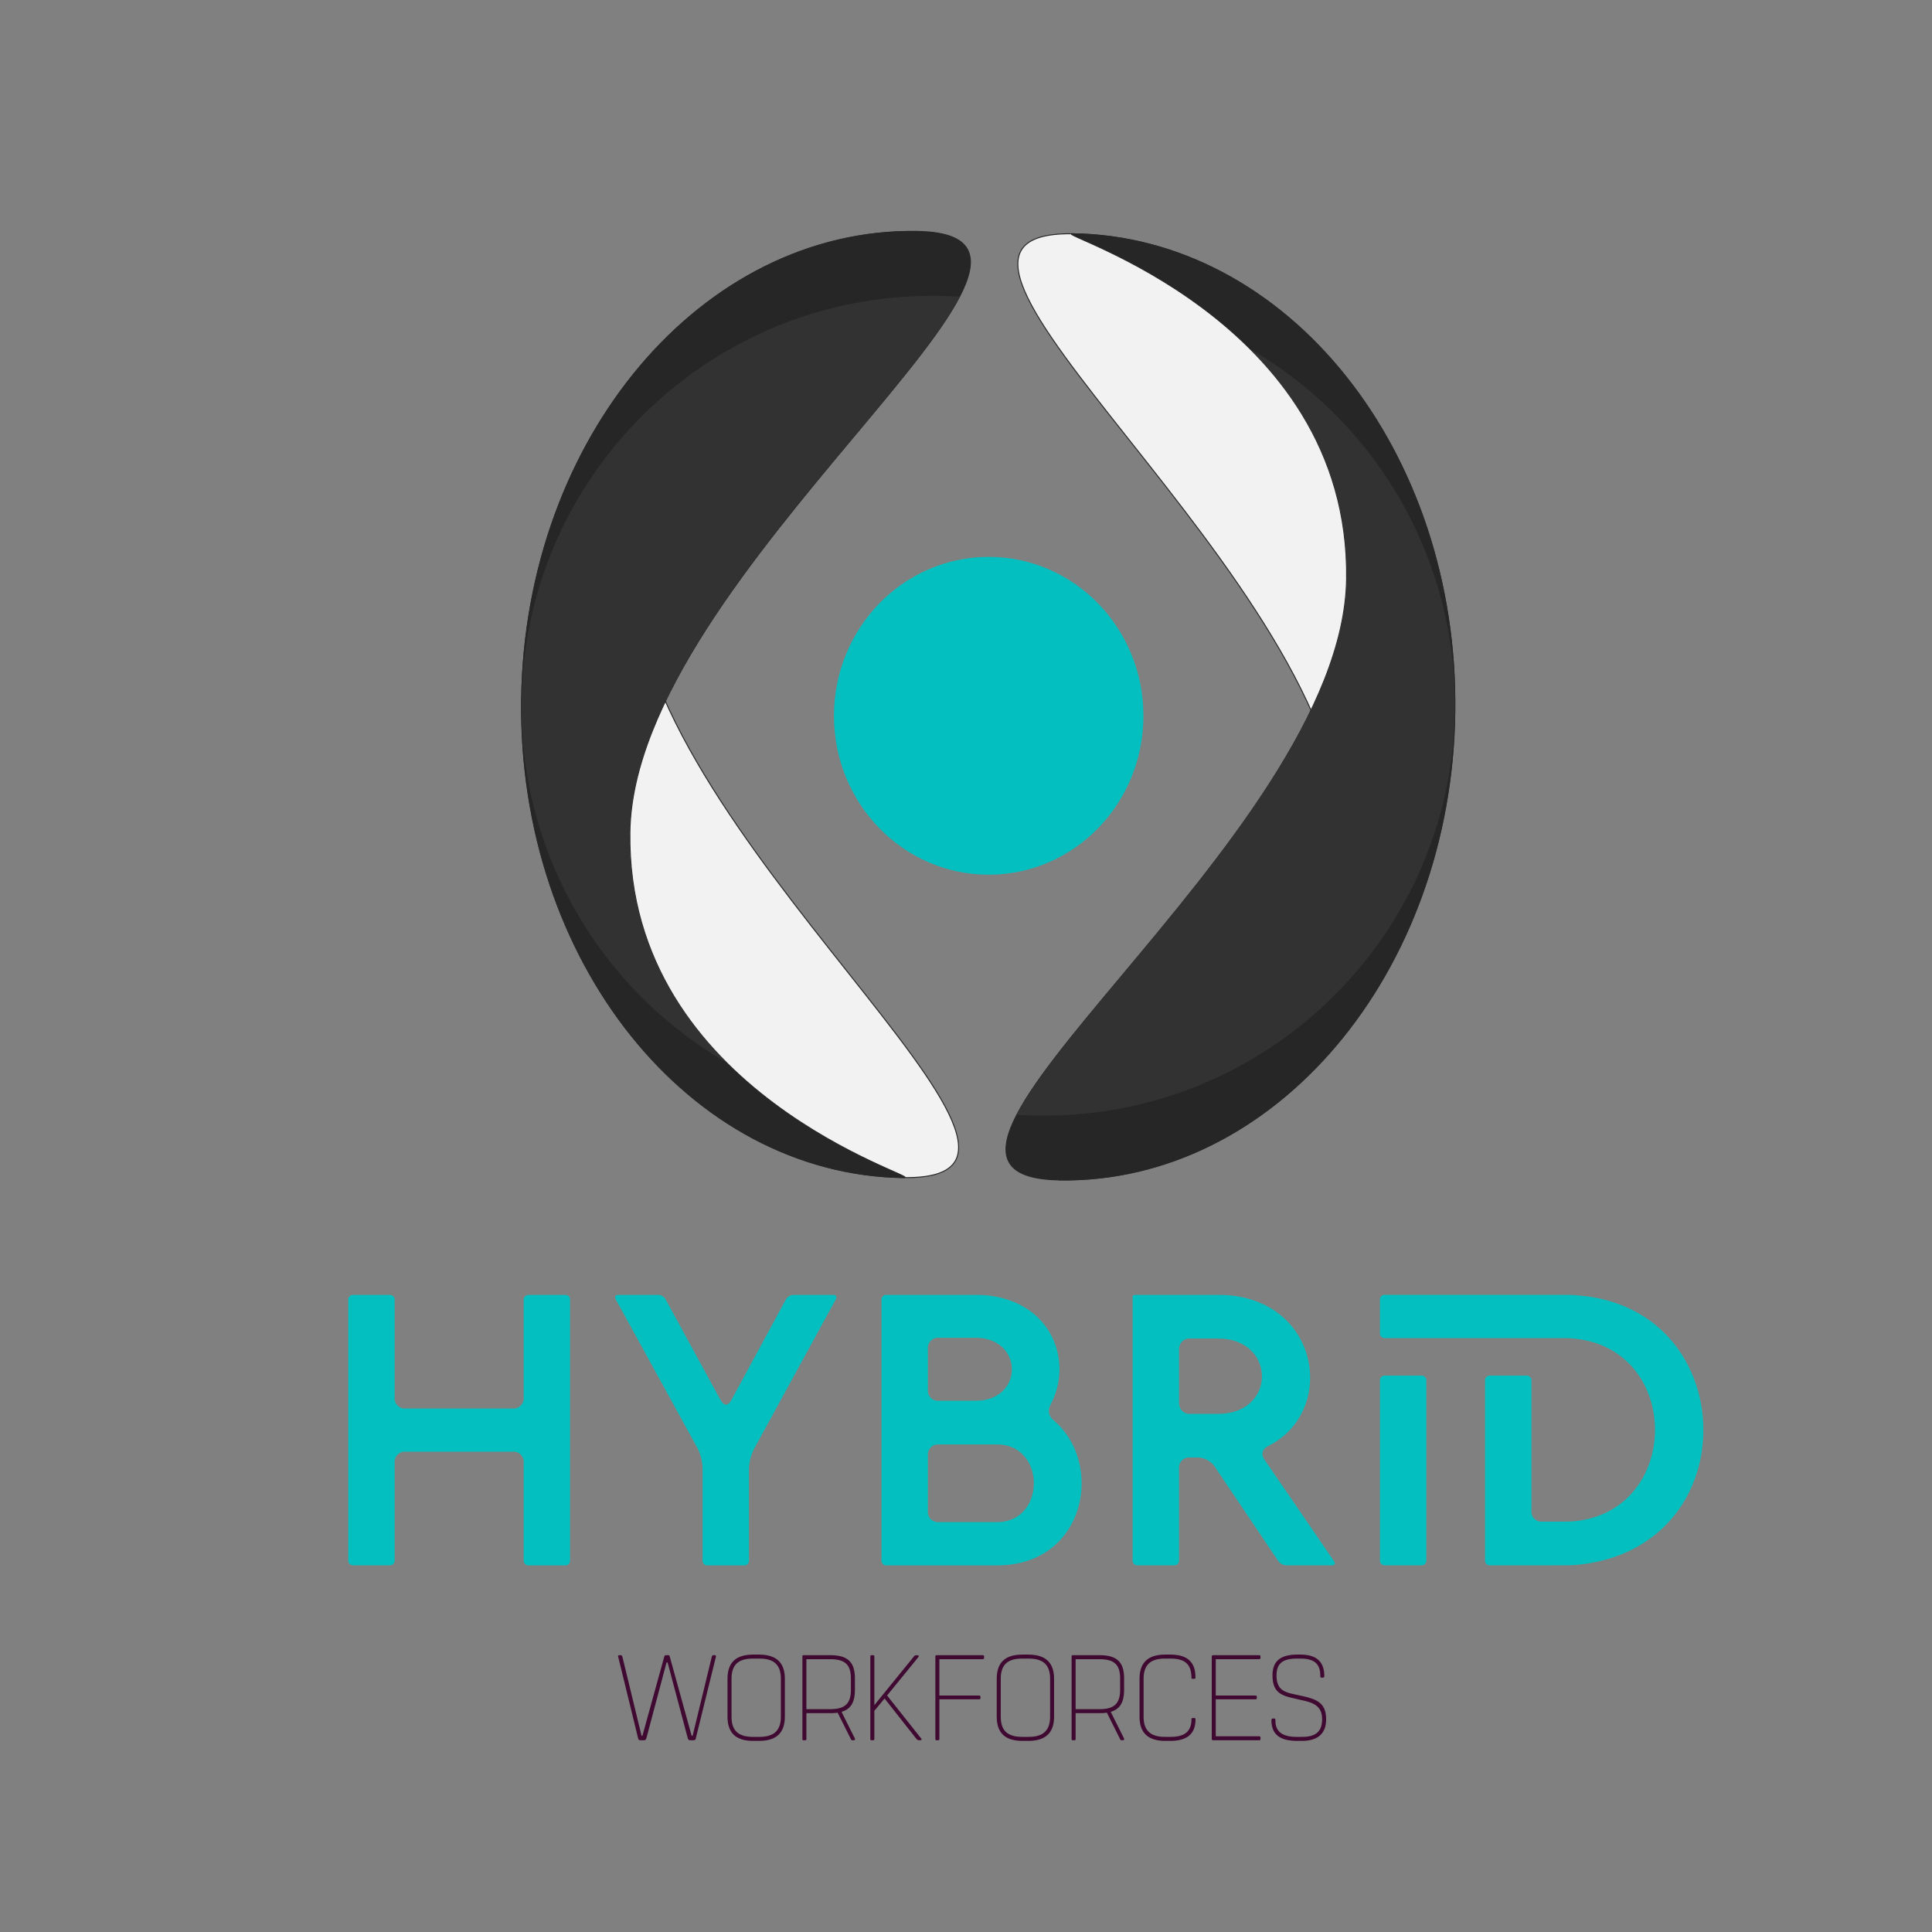
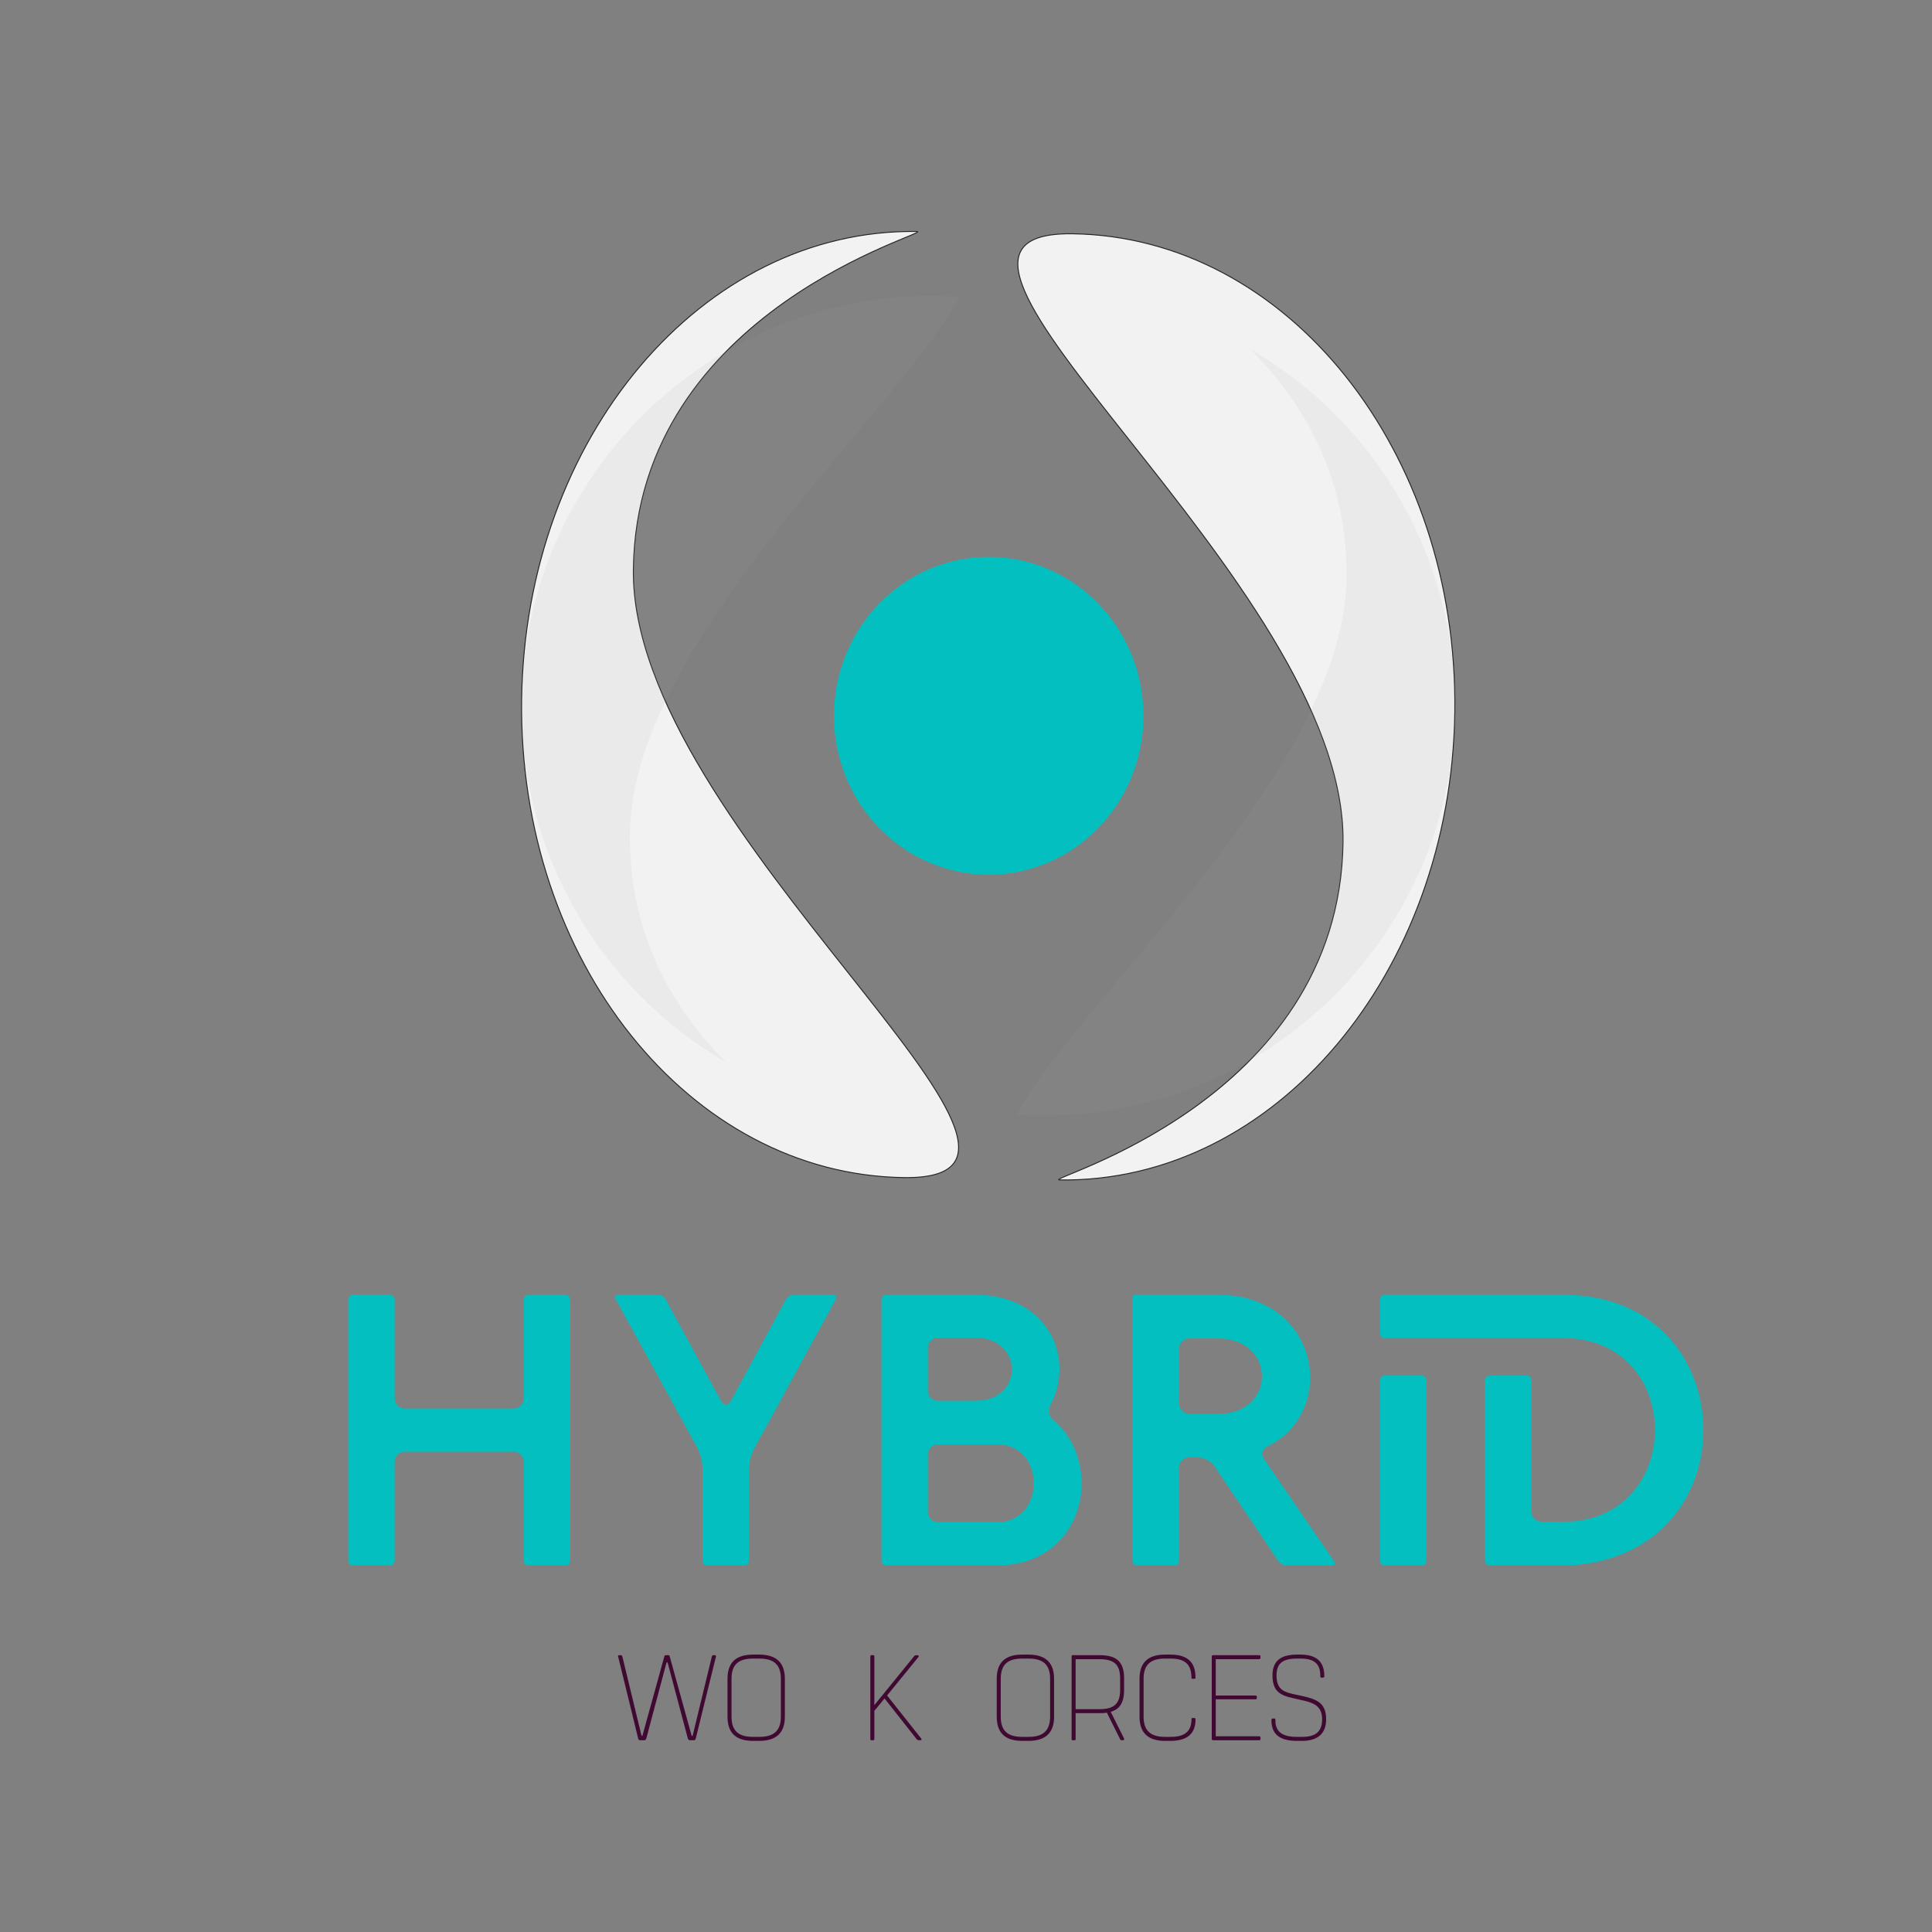
<svg xmlns="http://www.w3.org/2000/svg" id="HYBRID" viewBox="0 0 1000 1000">
  <rect x="0" y="0" width="1000" height="1000" fill="#808080" stroke="none" />
  <defs>
    <style>.cls-1{fill:#400931;}.cls-2{fill:#04bfbf;}.cls-3{fill:#f2f2f2;}.cls-3,.cls-4{stroke:#262626;stroke-miterlimit:10;stroke-width:0.5px;}.cls-4{fill:#262626;}.cls-5{fill:#a6a6a6;opacity:0.1;}</style>
  </defs>
  <path class="cls-1" d="M370.53,857.67l-10.38,42.09a1.08,1.08,0,0,1-1.07,1h-1.95c-.57,0-.88-.37-1.13-1L345.55,860.5H345l-10.45,39.26c-.25.63-.56,1-1.13,1h-2a1.13,1.13,0,0,1-1.13-1L320,857.67c-.25-.7.06-.95.63-.95h.56c.63,0,.76.25,1,.95l9.88,40.77h.44l11.26-40.77c.19-.7.32-.95.94-.95h1.07c.63,0,.7.13.95.95L358,898.44h.5l9.88-40.77c.19-.7.38-.95,1-.95h.57C370.4,856.72,370.72,857,370.53,857.67Z" />
  <path class="cls-1" d="M376.56,888.56V868.93c0-8.56,4.47-12.52,13.34-12.52h3c8.75,0,13.34,4,13.34,12.52v19.63c0,8.55-4.59,12.52-13.34,12.52h-3C381,901.08,376.56,897.11,376.56,888.56ZM393.11,899c7.61,0,11.07-3.39,11.07-10.44V868.93c0-7.11-3.46-10.45-11.07-10.45h-3.4c-7.73,0-11.07,3.34-11.07,10.45v19.63c0,7.05,3.34,10.44,11.07,10.44Z" />
-   <path class="cls-1" d="M441.87,900.76h-.63c-.38,0-.57-.12-.82-.56l-6.86-13.72a24.19,24.19,0,0,1-3.9.25H417.39V900c0,.63-.12.75-.75.75h-.57c-.63,0-.75-.12-.75-.75V857.48c0-.63.12-.76.75-.76h13.59c8.94,0,12.84,3.34,12.84,12.08v5.85c0,6.48-2.14,10-6.92,11.39l6.85,13.72C442.69,900.39,442.43,900.76,441.87,900.76Zm-12.08-16.1c7.67,0,10.63-3,10.63-10V868.8c0-7.11-3-10-10.63-10h-12.4v25.86Z" />
  <path class="cls-1" d="M476.28,900.76h-.5c-.82,0-1.07-.31-1.58-.88l-16.36-20.76-5.28,6.42V900c0,.63-.13.75-.76.75h-.56c-.63,0-.76-.12-.76-.75V857.48c0-.63.13-.76.76-.76h.56c.63,0,.76.13.76.76v25.1l20.32-25c.38-.5.57-.82,1.07-.82h.95c.75,0,.88.51.25,1.2l-16,19.63,17.68,22.27C477.22,900.32,477,900.76,476.28,900.76Z" />
-   <path class="cls-1" d="M509.37,857.48v.5c0,.63-.25.82-.88.82H486.22v18.81h20.44c.63,0,.82.13.82.76v.44c0,.63-.19.75-.82.75H486.22V900c0,.63-.13.75-.76.75h-.56c-.63,0-.76-.12-.76-.75V857.48c0-.63.13-.76.76-.76h23.59C509.12,856.72,509.37,856.85,509.37,857.48Z" />
  <path class="cls-1" d="M515.91,888.56V868.93c0-8.56,4.47-12.52,13.34-12.52h3c8.74,0,13.34,4,13.34,12.52v19.63c0,8.55-4.6,12.52-13.34,12.52h-3C520.38,901.08,515.91,897.11,515.91,888.56ZM532.46,899c7.61,0,11.07-3.39,11.07-10.44V868.93c0-7.11-3.46-10.45-11.07-10.45h-3.4c-7.74,0-11.07,3.34-11.07,10.45v19.63c0,7.05,3.33,10.44,11.07,10.44Z" />
  <path class="cls-1" d="M581.21,900.76h-.63c-.37,0-.56-.12-.81-.56l-6.86-13.72a24.27,24.27,0,0,1-3.9.25H556.74V900c0,.63-.13.75-.76.75h-.56c-.63,0-.76-.12-.76-.75V857.48c0-.63.13-.76.76-.76H569c8.93,0,12.83,3.34,12.83,12.08v5.85c0,6.48-2.14,10-6.92,11.39l6.86,13.72C582,900.39,581.78,900.76,581.21,900.76Zm-12.08-16.1c7.68,0,10.64-3,10.64-10V868.8c0-7.11-3-10-10.64-10H556.74v25.86Z" />
  <path class="cls-1" d="M589.83,888.56V868.93c0-8.56,4.59-12.52,13.34-12.52h2.51c8.75,0,13.09,3.71,13.09,11.83v.19a.49.49,0,0,1-.5.5h-1.13a.49.49,0,0,1-.45-.5c0-7-3.39-9.95-10.82-9.95H603c-7.61,0-11.07,3.34-11.07,10.45v19.63c0,7.05,3.46,10.44,11.07,10.44h2.89c7.43,0,10.82-2.89,10.82-9.25a.49.49,0,0,1,.45-.5h1.13a.49.49,0,0,1,.5.5V890c0,7.43-4.34,11.08-13.09,11.08h-2.51C594.42,901.08,589.83,897.11,589.83,888.56Z" />
  <path class="cls-1" d="M627.2,900V857.48c0-.63.25-.76.88-.76h23.47c.63,0,.88.13.88.76v.5c0,.63-.25.82-.88.82H629.27v18.81h20.39c.63,0,.88.13.88.76v.44c0,.63-.25.75-.88.75H629.27v19.13h22.34c.63,0,.82.19.82.75V900c0,.63-.19.75-.82.75H628.08C627.45,900.76,627.2,900.64,627.2,900Z" />
  <path class="cls-1" d="M658.09,890.32a.75.75,0,0,1,.81-.82h.51c.5,0,.82.25.75.82-.12,6.29,4,8.68,11.08,8.68h2.83c6.86,0,10.25-2.7,10.25-9.12,0-7.17-4.84-8.68-11.13-10l-2.33-.57c-6.92-1.51-12.21-2.71-12.21-12.14,0-8.31,5.29-10.76,12.9-10.76H673c7.74,0,12.46,3.08,12.46,11.2a.74.74,0,0,1-.82.75h-.44c-.51,0-.82-.25-.82-.75.13-6.74-3.59-9.13-10.19-9.13h-1.76c-6.86,0-10.7,1.95-10.7,8.75,0,7.93,4.72,8.75,10.19,9.94l2.33.5c7.55,1.7,13.15,3.21,13.15,12.21,0,8-5,11.2-12.58,11.2h-2.33C663.37,901.08,658.09,898.44,658.09,890.32Z" />
-   <path class="cls-2" d="M295.06,672.84v134.8a2.42,2.42,0,0,1-2.6,2.6h-18.8a2.52,2.52,0,0,1-2.6-2.6V757a5.25,5.25,0,0,0-5.6-5.6h-55.6a5.25,5.25,0,0,0-5.6,5.6v50.6a2.42,2.42,0,0,1-2.6,2.6h-18.8a2.42,2.42,0,0,1-2.6-2.6V672.84a2.42,2.42,0,0,1,2.6-2.6h18.8a2.42,2.42,0,0,1,2.6,2.6v50.6a5.25,5.25,0,0,0,5.6,5.6h55.6a5.25,5.25,0,0,0,5.6-5.6v-50.6a2.52,2.52,0,0,1,2.6-2.6h18.8A2.42,2.42,0,0,1,295.06,672.84Zm136.2-2.6h-20.6a4.73,4.73,0,0,0-3.8,2.2l-28.4,52.4c-.8,1.4-1.8,2.2-2.6,2.2-1,0-2-.8-2.8-2.2l-28.6-52.4a4.46,4.46,0,0,0-3.8-2.2h-20.6c-1.6,0-2,1-1.4,2.2l42.4,77.2a24.39,24.39,0,0,1,2.6,10.6v47.4a2.42,2.42,0,0,0,2.6,2.6h18.8a2.42,2.42,0,0,0,2.6-2.6v-47.4a24.61,24.61,0,0,1,2.8-10.6l42.2-77.2C433.26,671.24,432.86,670.24,431.26,670.24Zm84.8,140h-57.2a2.42,2.42,0,0,1-2.6-2.6V672.84a2.42,2.42,0,0,1,2.6-2.6h40.2c5.8,0,9.2,0,11.4.2,34.39,3.4,45,34.6,33.39,56.4-1.6,3-1.19,6,1.4,8.2C571.85,757.44,562.05,810.24,516.06,810.24Zm-35.8-90.8a5.25,5.25,0,0,0,5.6,5.6h11c5.6,0,9.2,0,11.2-.2,22-2.6,20.8-32.4-3.2-32.4h-19a5.25,5.25,0,0,0-5.6,5.6Zm35.8,28.2h-30.2a5.25,5.25,0,0,0-5.6,5.6v29a5.25,5.25,0,0,0,5.6,5.6h30.2C541.46,787.84,541.46,747.64,516.06,747.64ZM690.45,808c1,1.4.4,2.2-1.2,2.2h-23.4a5.22,5.22,0,0,1-4.2-2.2l-33-49a11.09,11.09,0,0,0-8.8-4.6h-4a5.25,5.25,0,0,0-5.6,5.6v47.6a2.41,2.41,0,0,1-2.59,2.6h-18.8a2.42,2.42,0,0,1-2.61-2.6V671.24a1,1,0,0,1,1-1h37.6c5.6,0,9,0,11.4.2,47.6,4.4,55,60.6,20.2,78-3.2,1.6-3.8,4.2-2,7Zm-60-115.2h-14.6c-3.39,0-5.6,2.4-5.6,5.8V726c0,3.4,2.21,5.8,5.6,5.8h14.6C660.85,731.84,660.65,692.84,630.45,692.84ZM735.66,712h-18.8a2.42,2.42,0,0,0-2.6,2.6v93a2.42,2.42,0,0,0,2.6,2.6h18.8a2.41,2.41,0,0,0,2.59-2.6v-93A2.41,2.41,0,0,0,735.66,712Zm80.19-41.6c-2.2-.2-6-.2-11.4-.2H716.86a2.42,2.42,0,0,0-2.6,2.6V690a2.42,2.42,0,0,0,2.6,2.6h92.19c61.6,0,63.2,89.2,5.8,94.8-2.2.2-5.6.2-11.4.2h-5.2a5.25,5.25,0,0,1-5.6-5.6v-67.4a2.42,2.42,0,0,0-2.6-2.6h-18.8a2.42,2.42,0,0,0-2.6,2.6v93a2.42,2.42,0,0,0,2.6,2.6h33.2c5.4,0,9.2,0,11.4-.2,43.8-4,65.8-36.4,65.8-69.8S859.65,673.44,815.85,670.44Z" />
+   <path class="cls-2" d="M295.06,672.84v134.8a2.42,2.42,0,0,1-2.6,2.6h-18.8a2.52,2.52,0,0,1-2.6-2.6V757a5.25,5.25,0,0,0-5.6-5.6h-55.6a5.25,5.25,0,0,0-5.6,5.6v50.6a2.42,2.42,0,0,1-2.6,2.6h-18.8a2.42,2.42,0,0,1-2.6-2.6V672.84a2.42,2.42,0,0,1,2.6-2.6h18.8a2.42,2.42,0,0,1,2.6,2.6v50.6a5.25,5.25,0,0,0,5.6,5.6h55.6a5.25,5.25,0,0,0,5.6-5.6v-50.6a2.52,2.52,0,0,1,2.6-2.6h18.8A2.42,2.42,0,0,1,295.06,672.84Zm136.2-2.6h-20.6a4.73,4.73,0,0,0-3.8,2.2l-28.4,52.4c-.8,1.4-1.8,2.2-2.6,2.2-1,0-2-.8-2.8-2.2l-28.6-52.4a4.46,4.46,0,0,0-3.8-2.2h-20.6c-1.6,0-2,1-1.4,2.2l42.4,77.2a24.39,24.39,0,0,1,2.6,10.6v47.4a2.42,2.42,0,0,0,2.6,2.6h18.8a2.42,2.42,0,0,0,2.6-2.6v-47.4a24.61,24.61,0,0,1,2.8-10.6l42.2-77.2C433.26,671.24,432.86,670.24,431.26,670.24Zm84.8,140h-57.2a2.42,2.42,0,0,1-2.6-2.6V672.84a2.42,2.42,0,0,1,2.6-2.6h40.2c5.8,0,9.2,0,11.4.2,34.39,3.4,45,34.6,33.39,56.4-1.6,3-1.19,6,1.4,8.2C571.85,757.44,562.05,810.24,516.06,810.24Zm-35.8-90.8a5.25,5.25,0,0,0,5.6,5.6h11c5.6,0,9.2,0,11.2-.2,22-2.6,20.8-32.4-3.2-32.4h-19a5.25,5.25,0,0,0-5.6,5.6Zm35.8,28.2h-30.2a5.25,5.25,0,0,0-5.6,5.6v29a5.25,5.25,0,0,0,5.6,5.6h30.2C541.46,787.84,541.46,747.64,516.06,747.64ZM690.45,808c1,1.4.4,2.2-1.2,2.2h-23.4a5.22,5.22,0,0,1-4.2-2.2l-33-49a11.09,11.09,0,0,0-8.8-4.6h-4a5.25,5.25,0,0,0-5.6,5.6v47.6a2.41,2.41,0,0,1-2.59,2.6h-18.8a2.42,2.42,0,0,1-2.61-2.6V671.24a1,1,0,0,1,1-1h37.6c5.6,0,9,0,11.4.2,47.6,4.4,55,60.6,20.2,78-3.2,1.6-3.8,4.2-2,7Zm-60-115.2h-14.6c-3.39,0-5.6,2.4-5.6,5.8V726c0,3.4,2.21,5.8,5.6,5.8h14.6C660.85,731.84,660.65,692.84,630.45,692.84M735.66,712h-18.8a2.42,2.42,0,0,0-2.6,2.6v93a2.42,2.42,0,0,0,2.6,2.6h18.8a2.41,2.41,0,0,0,2.59-2.6v-93A2.41,2.41,0,0,0,735.66,712Zm80.19-41.6c-2.2-.2-6-.2-11.4-.2H716.86a2.42,2.42,0,0,0-2.6,2.6V690a2.42,2.42,0,0,0,2.6,2.6h92.19c61.6,0,63.2,89.2,5.8,94.8-2.2.2-5.6.2-11.4.2h-5.2a5.25,5.25,0,0,1-5.6-5.6v-67.4a2.42,2.42,0,0,0-2.6-2.6h-18.8a2.42,2.42,0,0,0-2.6,2.6v93a2.42,2.42,0,0,0,2.6,2.6h33.2c5.4,0,9.2,0,11.4-.2,43.8-4,65.8-36.4,65.8-69.8S859.65,673.44,815.85,670.44Z" />
  <ellipse class="cls-2" cx="511.75" cy="370.5" rx="80.09" ry="82.25" />
  <path class="cls-3" d="M753,368.56C751.17,503.8,659.62,612.23,548.5,610.74,537.69,610.6,693.34,571.2,695.15,436S443.93,119.5,555.06,121,754.79,233.32,753,368.56Z" />
-   <path class="cls-4" d="M753,368.56c1.81-135.24-86.8-246.08-197.92-247.57-10.82-.14,143.72,43.4,141.91,178.65S437.38,609.26,548.5,610.74,751.17,503.8,753,368.56Z" />
  <path class="cls-5" d="M753,362.24c0-1.9,0-3.79-.1-5.68,0-.2,0-.4,0-.59A212.69,212.69,0,0,0,647,180.61c27.68,27.68,50.64,66.42,49.93,119-.29,21.91-7.31,44.85-18.39,67.92h0c0,.09-.08.18-.13.27-.52,1.08-1,2.16-1.58,3.24l-.19.38q-1.86,3.72-3.85,7.44c-.11.22-.23.44-.35.65l-1.62,3-.53,1c-.5.91-1,1.81-1.52,2.72l-.59,1c-.51.89-1,1.78-1.54,2.67l-.58,1-1.69,2.84c-.15.27-.31.53-.47.79q-1.05,1.75-2.13,3.51l-.06.1q-2.29,3.74-4.7,7.46l-.37.58c-.65,1-1.31,2-2,3l-.57.87-1.84,2.78-.63.93c-.62.92-1.24,1.85-1.87,2.77l-.58.86-2.06,3-.42.6c-2.54,3.67-5.15,7.33-7.79,11l-.35.48-2.26,3.09-.54.74-2.11,2.85-.6.79c-.71,1-1.43,1.91-2.15,2.86l-.52.69L628,446.63l-.27.36q-4.14,5.42-8.35,10.76l-.22.27-2.53,3.21-.42.52-2.38,3-.43.53c-.82,1-1.64,2.06-2.47,3.08l-.28.35c-16.67,20.67-33.42,40.2-47.88,57.8l-.79,1-1.33,1.63-1,1.19-1.24,1.52-1,1.27-1.18,1.46-1,1.3-1.13,1.41L553,538.58l-1,1.33-1.29,1.63-1.32,1.68c-.48.61-1,1.22-1.42,1.83-.29.36-.56.72-.84,1.08l-1.15,1.49c-.29.38-.57.76-.86,1.13L544,550.17l-.84,1.11-1,1.41-.79,1.08c-.36.48-.7,1-1.05,1.43l-.74,1-1.08,1.52-.63.88c-.54.76-1.07,1.51-1.59,2.26l-.26.39c-.46.66-.91,1.32-1.35,2l-.53.8c-.33.49-.65,1-1,1.47l-.57.88-.86,1.34-.57.9-.8,1.29-.53.88-.77,1.3c-.16.27-.32.54-.47.81-.28.48-.55,1-.81,1.43l-.35.62-1.08,2v0c4.63.3,9.31.46,14,.46,114.24,0,207.44-90,212.53-203,.07-2,.12-3.91.14-5.88S753,364.34,753,362.24Z" />
  <path class="cls-3" d="M270,362c1.81-135.24,93.36-243.67,204.48-242.19,10.81.15-144.84,39.54-146.65,174.78S579.07,611,467.94,609.52,268.21,497.2,270,362Z" />
-   <path class="cls-4" d="M270,362C268.21,497.2,356.82,608,467.94,609.52c10.82.15-143.72-43.4-141.91-178.64S585.62,121.26,474.5,119.77,271.83,226.72,270,362Z" />
  <path class="cls-5" d="M270.16,356.08Q270.05,359,270,362q0,3.17,0,6.32c0,1.55,0,3.1.08,4.65,0,.54,0,1.08,0,1.62A212.69,212.69,0,0,0,376,549.91c-27.68-27.69-50.64-66.42-49.93-119C326.32,409,333.34,386,344.42,363h0c0-.09.08-.17.13-.26.52-1.08,1-2.16,1.58-3.24l.19-.38q1.86-3.72,3.85-7.44l.36-.67c.53-1,1.07-2,1.61-3,.18-.32.36-.64.53-1l1.52-2.71.59-1c.51-.89,1-1.78,1.54-2.67l.59-1,1.67-2.83.48-.8c.7-1.16,1.4-2.32,2.11-3.48a.57.57,0,0,0,.08-.13q2.31-3.74,4.7-7.45l.37-.59c.65-1,1.31-2,2-3,.2-.29.39-.58.58-.88.61-.92,1.22-1.85,1.84-2.77l.63-.93c.61-.92,1.24-1.85,1.86-2.77l.6-.87c.67-1,1.35-2,2-3l.43-.63q3.83-5.5,7.79-11l.35-.48c.75-1,1.5-2.06,2.26-3.08l.54-.74,2.11-2.85.6-.79c.71-1,1.43-1.91,2.15-2.86.17-.24.34-.47.52-.7l2.37-3.12.3-.39q4.14-5.41,8.34-10.75c.08-.09.15-.19.22-.28.84-1.07,1.68-2.13,2.53-3.19l.43-.54,2.35-3,.46-.58,2.45-3,.29-.36C425.91,245,439.54,228.89,451.94,214l0,0q4.21-5.06,8.22-9.93l.81-1c.44-.55.89-1.09,1.33-1.63l1-1.19,1.24-1.52,1-1.27,1.18-1.46,1.06-1.31,1.11-1.39,1.1-1.38,1-1.3,1.35-1.7,1.2-1.54c.5-.64,1-1.27,1.48-1.9.29-.36.56-.72.84-1.08l1.15-1.49.86-1.14,1.07-1.41.84-1.12,1.05-1.4.79-1.08q.54-.72,1.05-1.44c.25-.33.49-.67.73-1l1.11-1.54.61-.85,1.63-2.33.19-.29c.47-.67.93-1.35,1.38-2,.18-.26.35-.52.52-.78l1-1.48.57-.88c.29-.45.58-.9.86-1.35l.57-.89.8-1.3.53-.87.77-1.31c.16-.27.32-.53.47-.8.28-.48.55-1,.82-1.44.11-.21.23-.41.34-.61.37-.68.73-1.35,1.08-2v0c-4.63-.3-9.31-.45-14-.45C368.45,153.08,275.25,243.11,270.16,356.08Z" />
</svg>